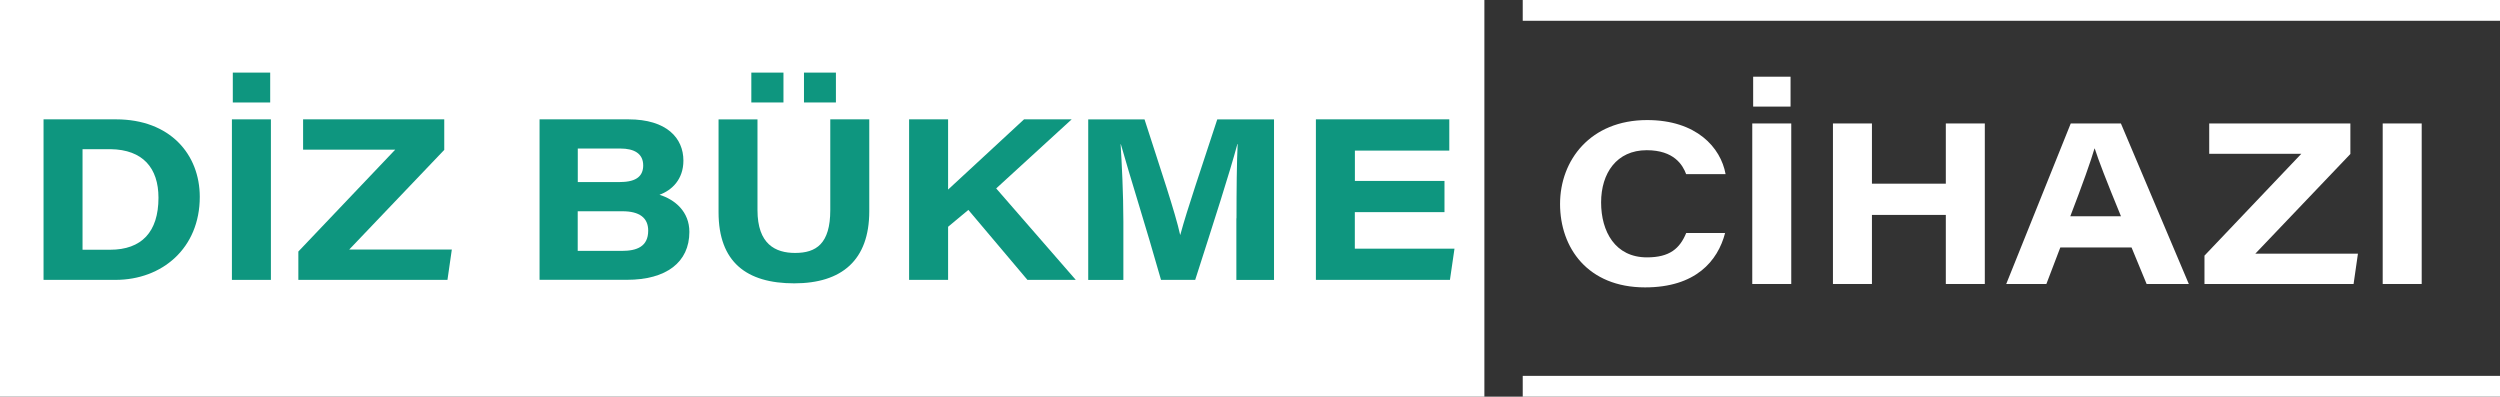
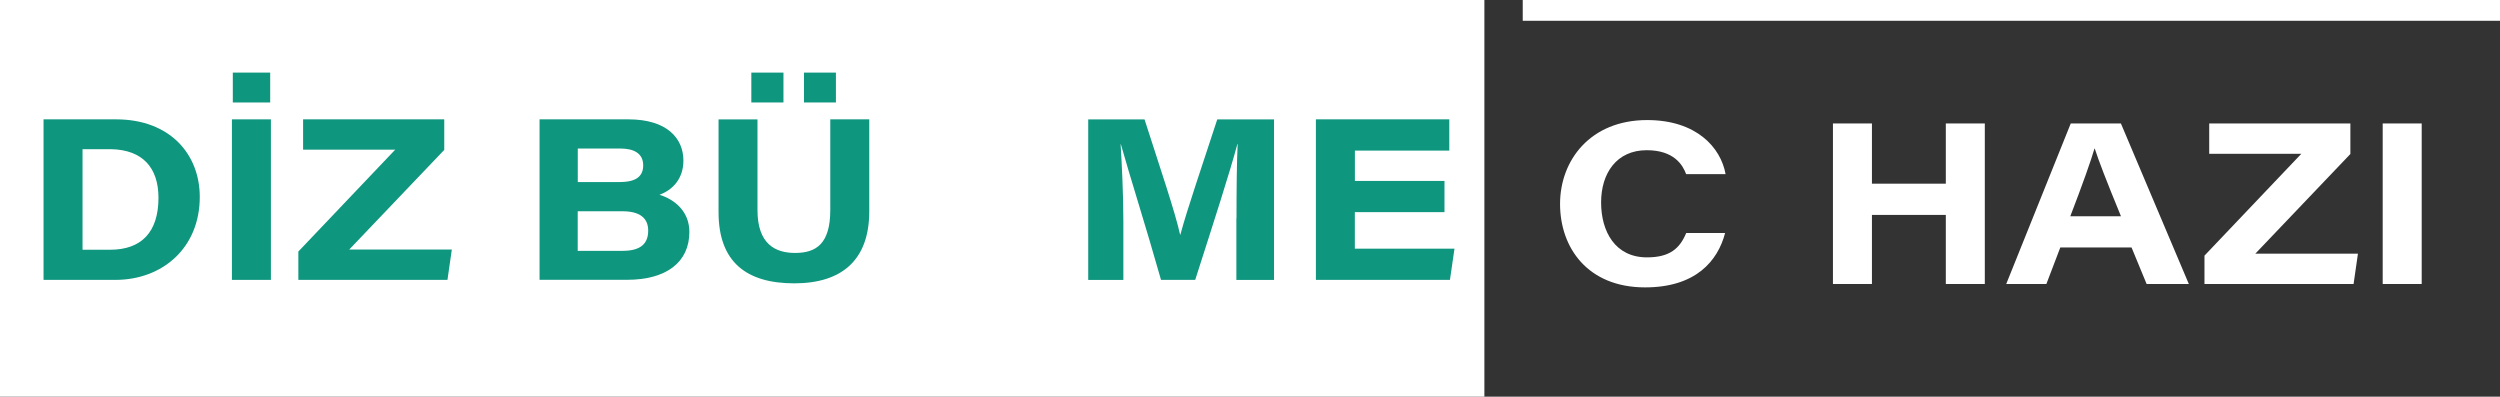
<svg xmlns="http://www.w3.org/2000/svg" id="Layer_2" data-name="Layer 2" viewBox="0 0 389.81 61.85">
  <rect x="0" y="0" width="389.81" height="61.85" fill="#333333" stroke="none" />
  <defs>
    <style>      .cls-1 {        fill: #0e967f;      }      .cls-1, .cls-2 {        stroke-width: 0px;      }      .cls-2 {        fill: #fff;      }    </style>
  </defs>
  <g id="Layer_1-2" data-name="Layer 1">
    <g>
      <path class="cls-2" d="M268.99,36.31c-1.14,4.41-4.62,8.5-12.48,8.5-8.96,0-13.26-6.19-13.26-13.01s4.73-13.08,13.58-13.08c7.68,0,11.48,4.27,12.23,8.43h-6.15c-.53-1.42-1.88-3.73-6.15-3.73-4.69,0-7.11,3.59-7.11,8.14s2.2,8.57,7.15,8.57c3.56,0,5.12-1.39,6.12-3.8h6.08Z" />
-       <path class="cls-2" d="M279.3,19.25v25.03h-6.08v-25.03h6.08ZM273.36,16.62v-4.66h5.83v4.66h-5.83Z" />
      <path class="cls-2" d="M285.8,19.25h6.08v9.39h11.52v-9.39h6.08v25.03h-6.08v-10.77h-11.52v10.77h-6.08v-25.03Z" />
      <path class="cls-2" d="M321.25,38.59l-2.17,5.69h-6.26l10.06-25.03h7.82l10.59,25.03h-6.58l-2.35-5.69h-11.13ZM330.71,33.72c-2.35-5.72-3.48-8.67-4.09-10.56h-.04c-.53,1.85-1.88,5.65-3.77,10.56h7.89Z" />
      <path class="cls-2" d="M343.72,39.87l15.11-15.89h-14.36v-4.73h22.01v4.76l-14.82,15.54h16l-.68,4.73h-23.25v-4.41Z" />
      <path class="cls-2" d="M377.6,19.25v25.03h-6.08v-25.03h6.08Z" />
    </g>
    <rect class="cls-2" width="231.45" height="61.85" />
    <rect class="cls-2" x="237.43" y="0" width="152.38" height="3.24" />
-     <rect class="cls-2" x="237.43" y="58.61" width="152.38" height="3.24" />
    <g>
      <path class="cls-1" d="M6.79,18.61h11.31c8.43,0,13.05,5.47,13.05,12.09,0,8-5.87,12.94-13.15,12.94H6.79v-25.03ZM12.87,38.94h4.3c4.91,0,7.54-2.77,7.54-8.11,0-4.62-2.42-7.5-7.47-7.57h-4.37v15.68Z" />
      <path class="cls-1" d="M42.24,18.61v25.03h-6.08v-25.03h6.08ZM36.3,15.98v-4.66h5.83v4.66h-5.83Z" />
      <path class="cls-1" d="M46.51,39.23l15.11-15.89h-14.36v-4.73h22.01v4.76l-14.82,15.54h16l-.68,4.73h-23.25v-4.41Z" />
      <path class="cls-1" d="M84.12,18.61h13.87c5.97,0,8.57,2.92,8.57,6.43,0,2.92-1.78,4.62-3.73,5.33,2.42.75,4.66,2.63,4.66,5.79,0,4.73-3.59,7.47-9.74,7.47h-13.62v-25.03ZM96.7,28.38c2.7,0,3.59-1.07,3.59-2.59,0-1.88-1.46-2.63-3.55-2.63h-6.65v5.23h6.61ZM90.09,39.12h6.86c2.35,0,4.12-.67,4.12-3.16,0-1.99-1.35-3.02-4.02-3.02h-6.97v6.19Z" />
      <path class="cls-1" d="M118.11,18.61v14.15c0,5.33,2.81,6.68,5.87,6.68,3.27,0,5.48-1.42,5.48-6.68v-14.15h6.08v14.33c0,7.61-4.27,11.24-11.7,11.24s-11.8-3.31-11.8-11.09v-14.47h6.08ZM117.15,15.98v-4.66h5.01v4.66h-5.01ZM125.36,15.98v-4.66h4.98v4.66h-4.98Z" />
-       <path class="cls-1" d="M141.75,18.61h6.08v10.95c3.59-3.34,7.07-6.51,11.84-10.95h7.43l-11.77,10.77,12.41,14.26h-7.54l-9.21-10.91-3.16,2.63v8.28h-6.08v-25.03Z" />
      <path class="cls-1" d="M192.8,34.04c0-4.3.04-8.82.18-11.59h-.04c-1.24,4.62-3.63,11.98-6.58,21.19h-5.33c-2.28-8.07-4.94-16.42-6.26-21.15h-.04c.18,2.88.43,7.75.43,12.02v9.14h-5.48v-25.03h8.78c2.49,7.75,4.8,14.54,5.55,17.99h.03c1.07-3.98,3.34-10.56,5.76-17.99h8.85v25.03h-5.87v-9.6Z" />
      <path class="cls-1" d="M225.22,33.08h-13.97v5.69h15.54l-.71,4.87h-20.9v-25.03h20.8v4.87h-14.72v4.73h13.97v4.87Z" />
    </g>
  </g>
</svg>